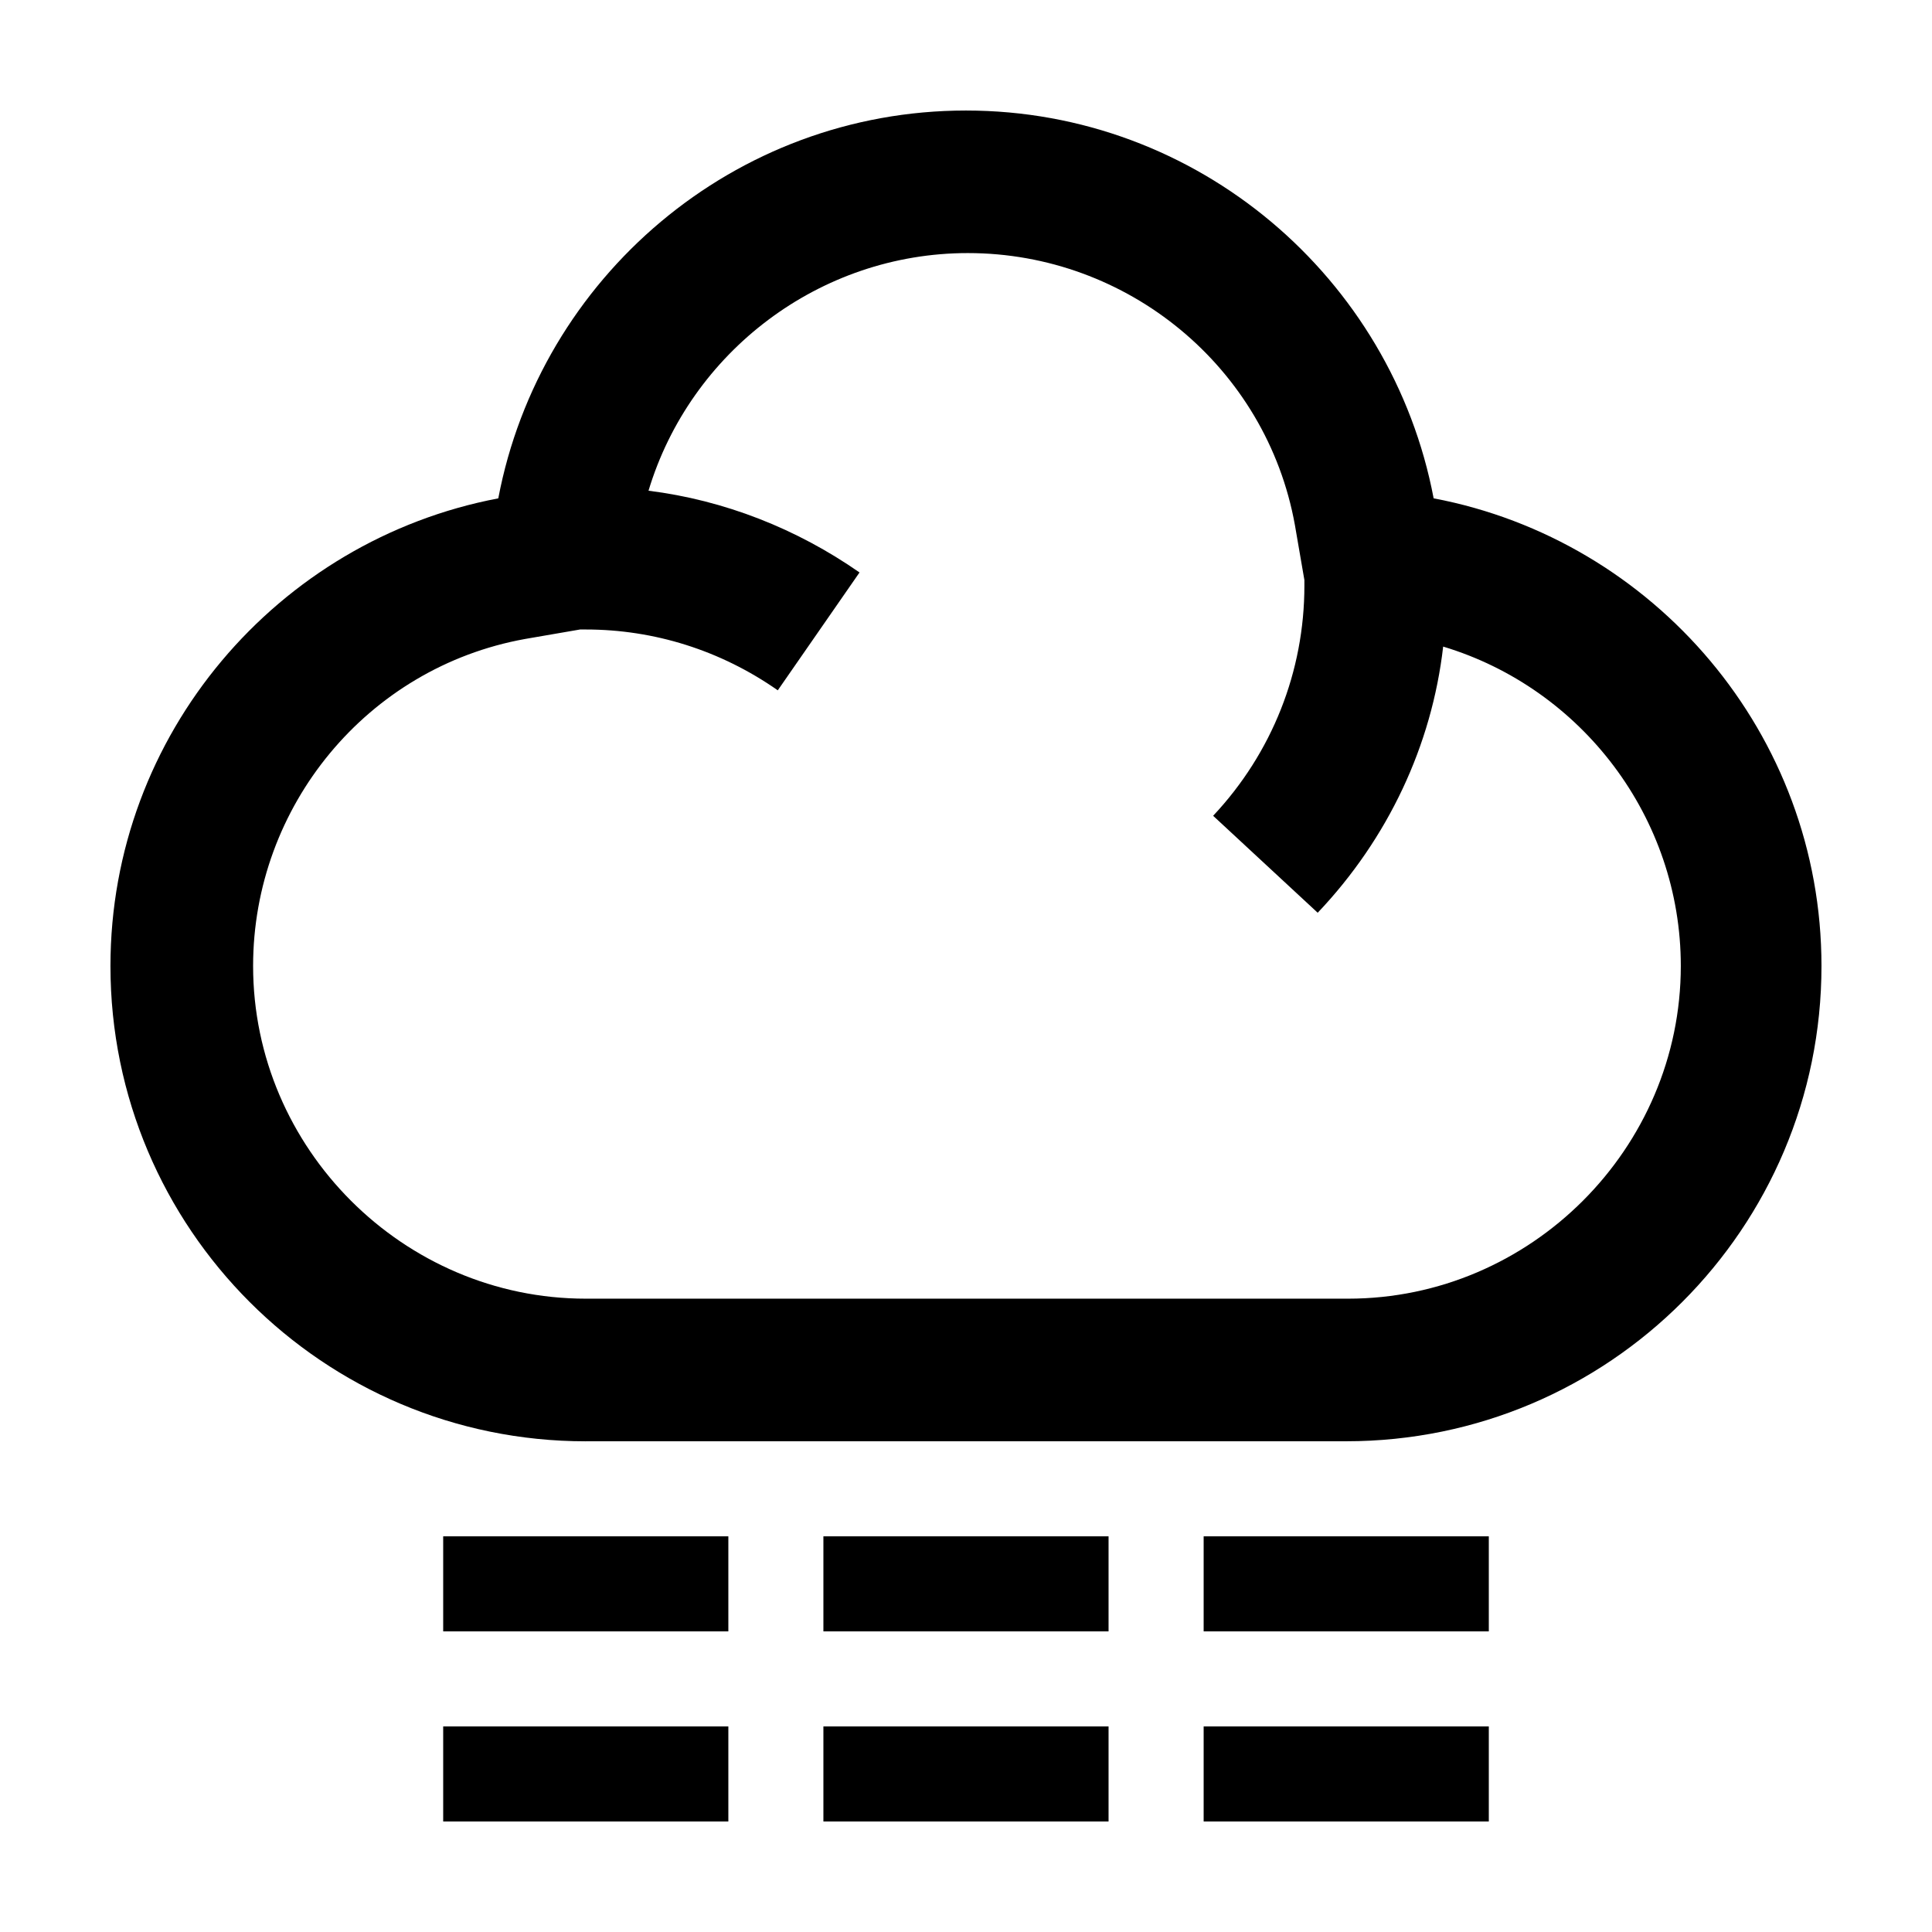
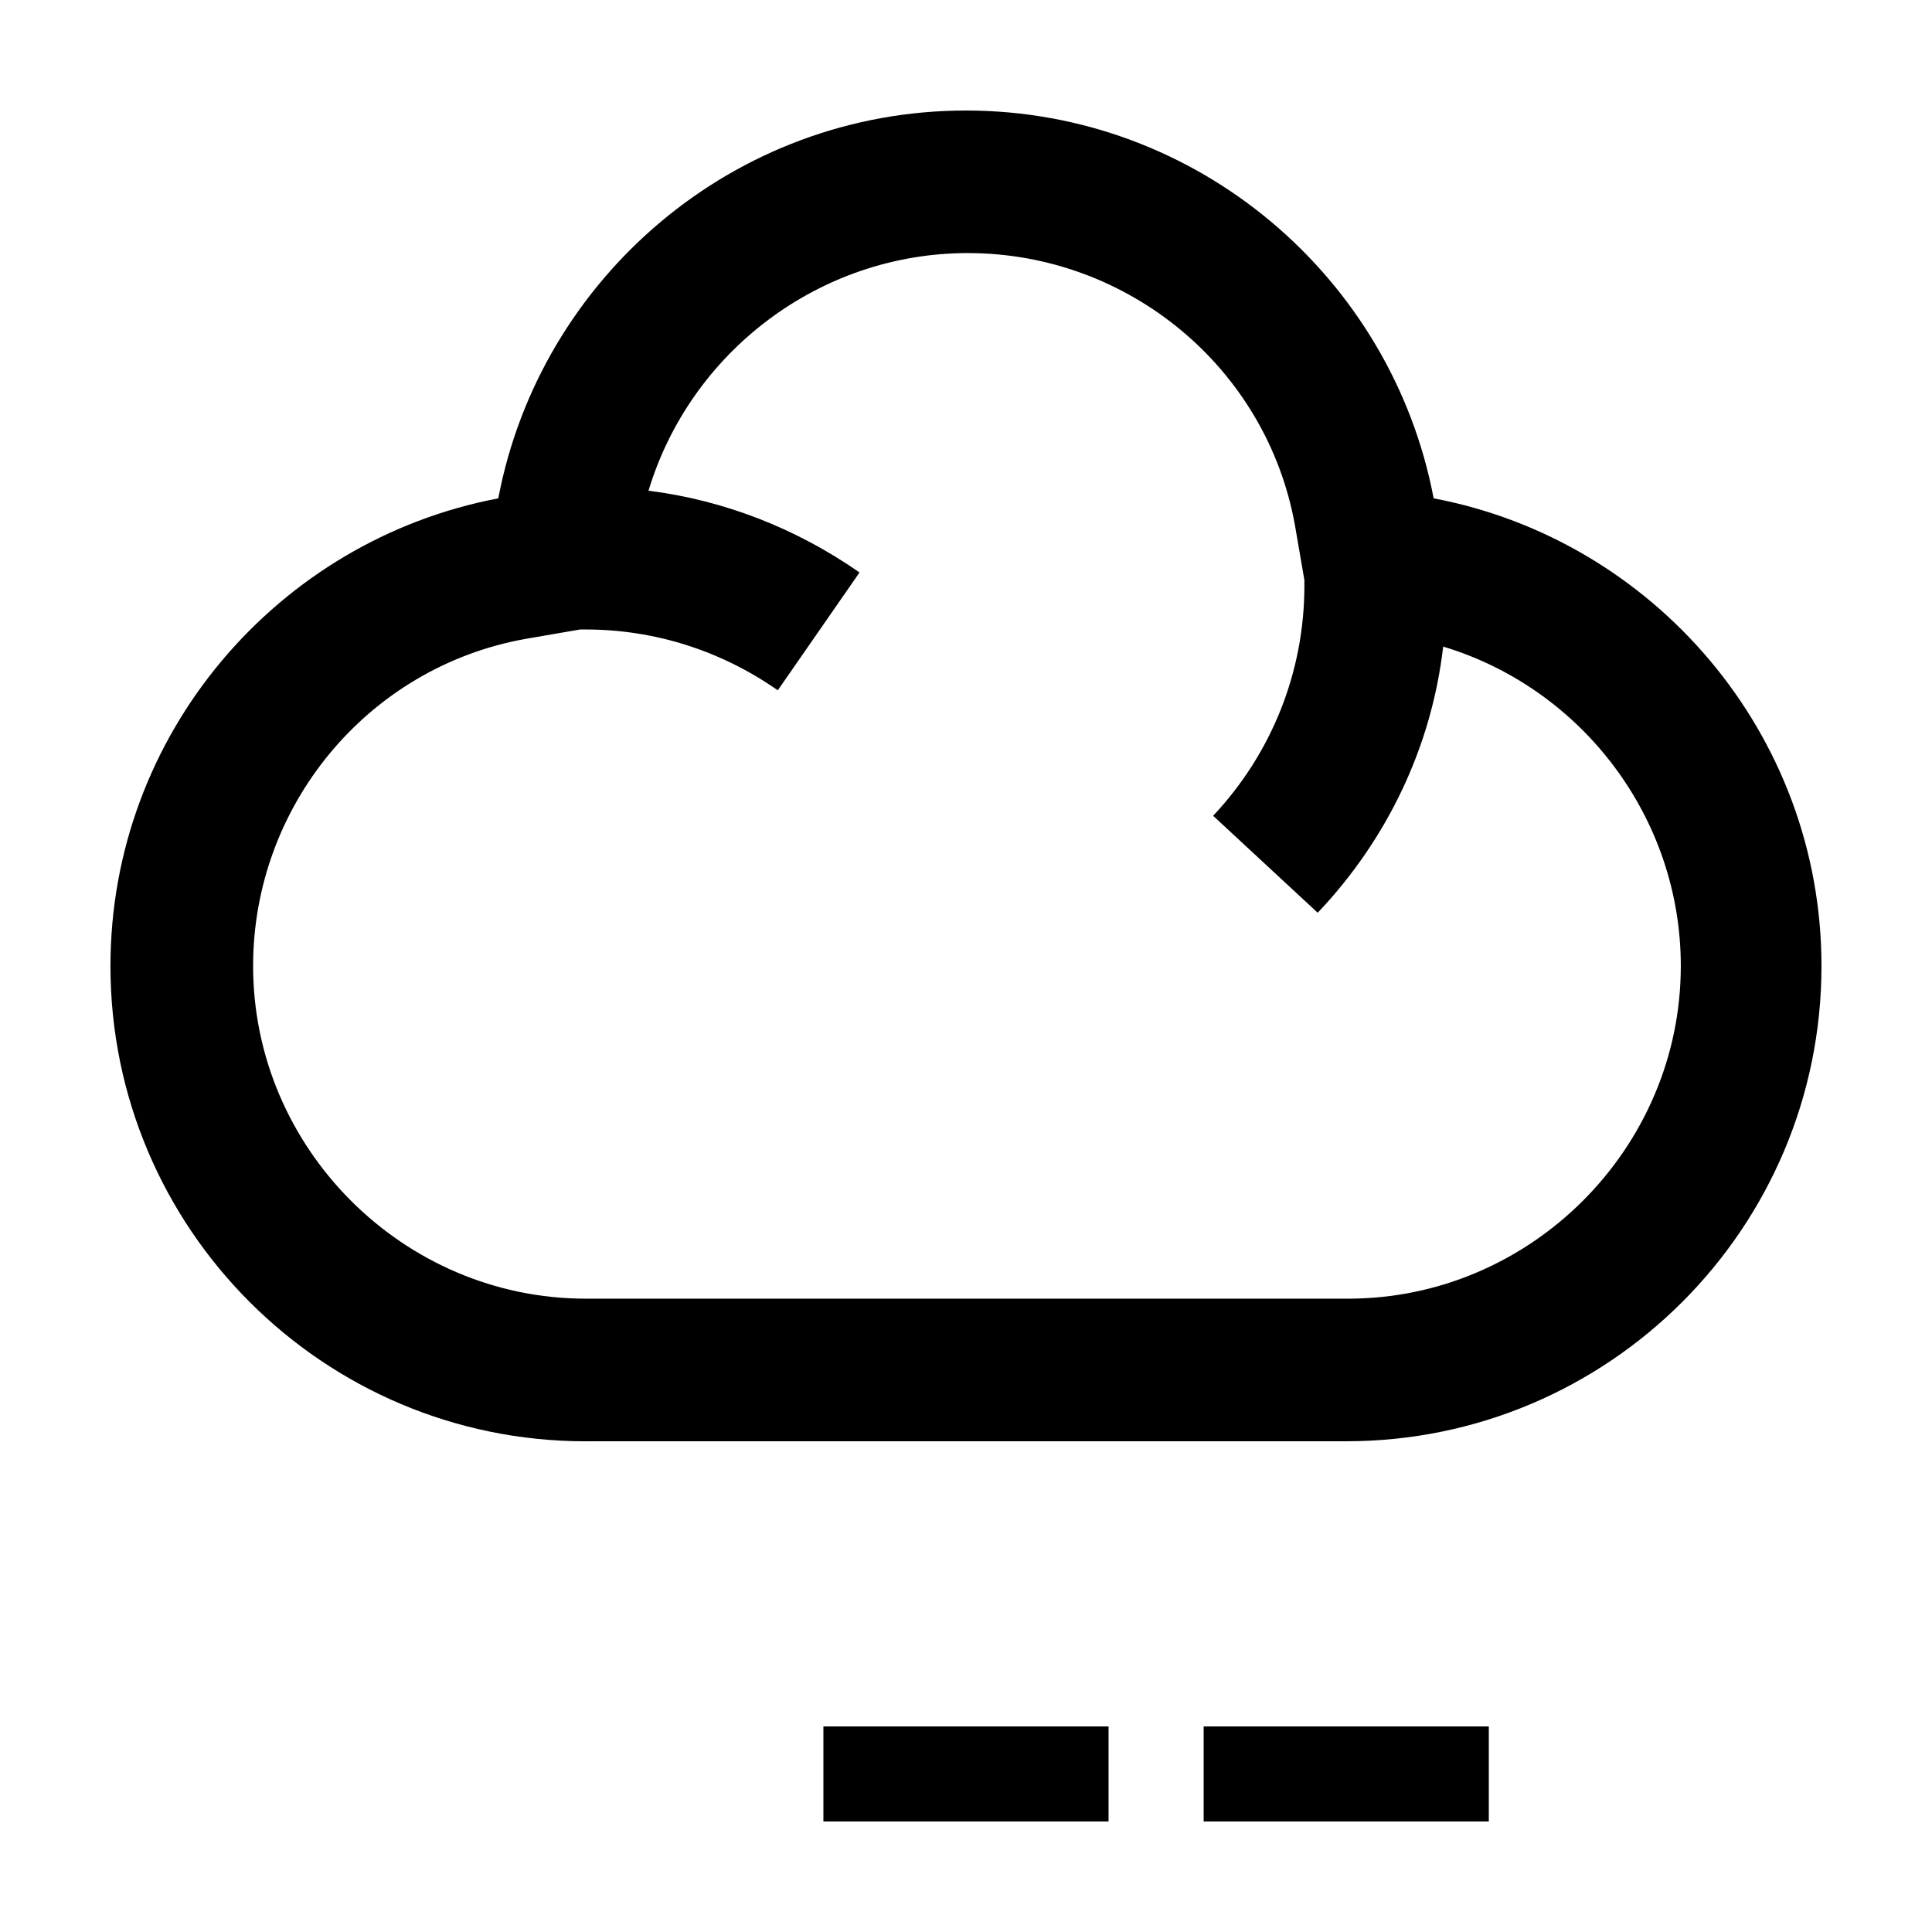
<svg xmlns="http://www.w3.org/2000/svg" fill="#000000" width="800px" height="800px" version="1.1" viewBox="144 144 512 512">
  <g>
    <path d="m299.24 525.95h201.52c69.527 0 125.95-56.426 125.95-125.95 0-61.465-44.336-112.85-102.78-123.94-11.086-58.438-62.473-102.77-123.94-102.77s-112.85 44.336-123.94 102.78c-58.441 11.082-102.78 62.473-102.78 123.94 0 69.523 56.426 125.95 125.95 125.95zm-16.125-212.61 14.609-2.519h1.512c18.137 0 35.77 5.543 50.883 16.121l21.664-31.234c-16.625-11.586-35.77-19.145-55.922-21.664 11.082-36.777 45.344-62.977 84.641-62.977 42.32 0 79.098 30.23 86.656 72.043l2.519 14.609v1.512c0 22.672-8.566 44.336-24.184 60.961l27.711 25.695c18.641-19.648 30.23-44.336 33.25-70.535 36.777 11.082 62.977 45.344 62.977 84.641 0 48.367-39.801 88.168-88.168 88.168h-202.02c-48.367 0-88.168-39.801-88.168-88.168 0-42.316 30.227-79.094 72.043-86.652z" />
-     <path d="m362.21 551.14h75.57v25.191h-75.57z" />
    <path d="m362.21 601.52h75.57v25.191h-75.57z" />
-     <path d="m261.45 551.14h75.57v25.191h-75.57z" />
-     <path d="m261.45 601.52h75.57v25.191h-75.57z" />
-     <path d="m462.98 551.14h75.57v25.191h-75.57z" />
    <path d="m462.98 601.52h75.57v25.191h-75.57z" />
  </g>
</svg>